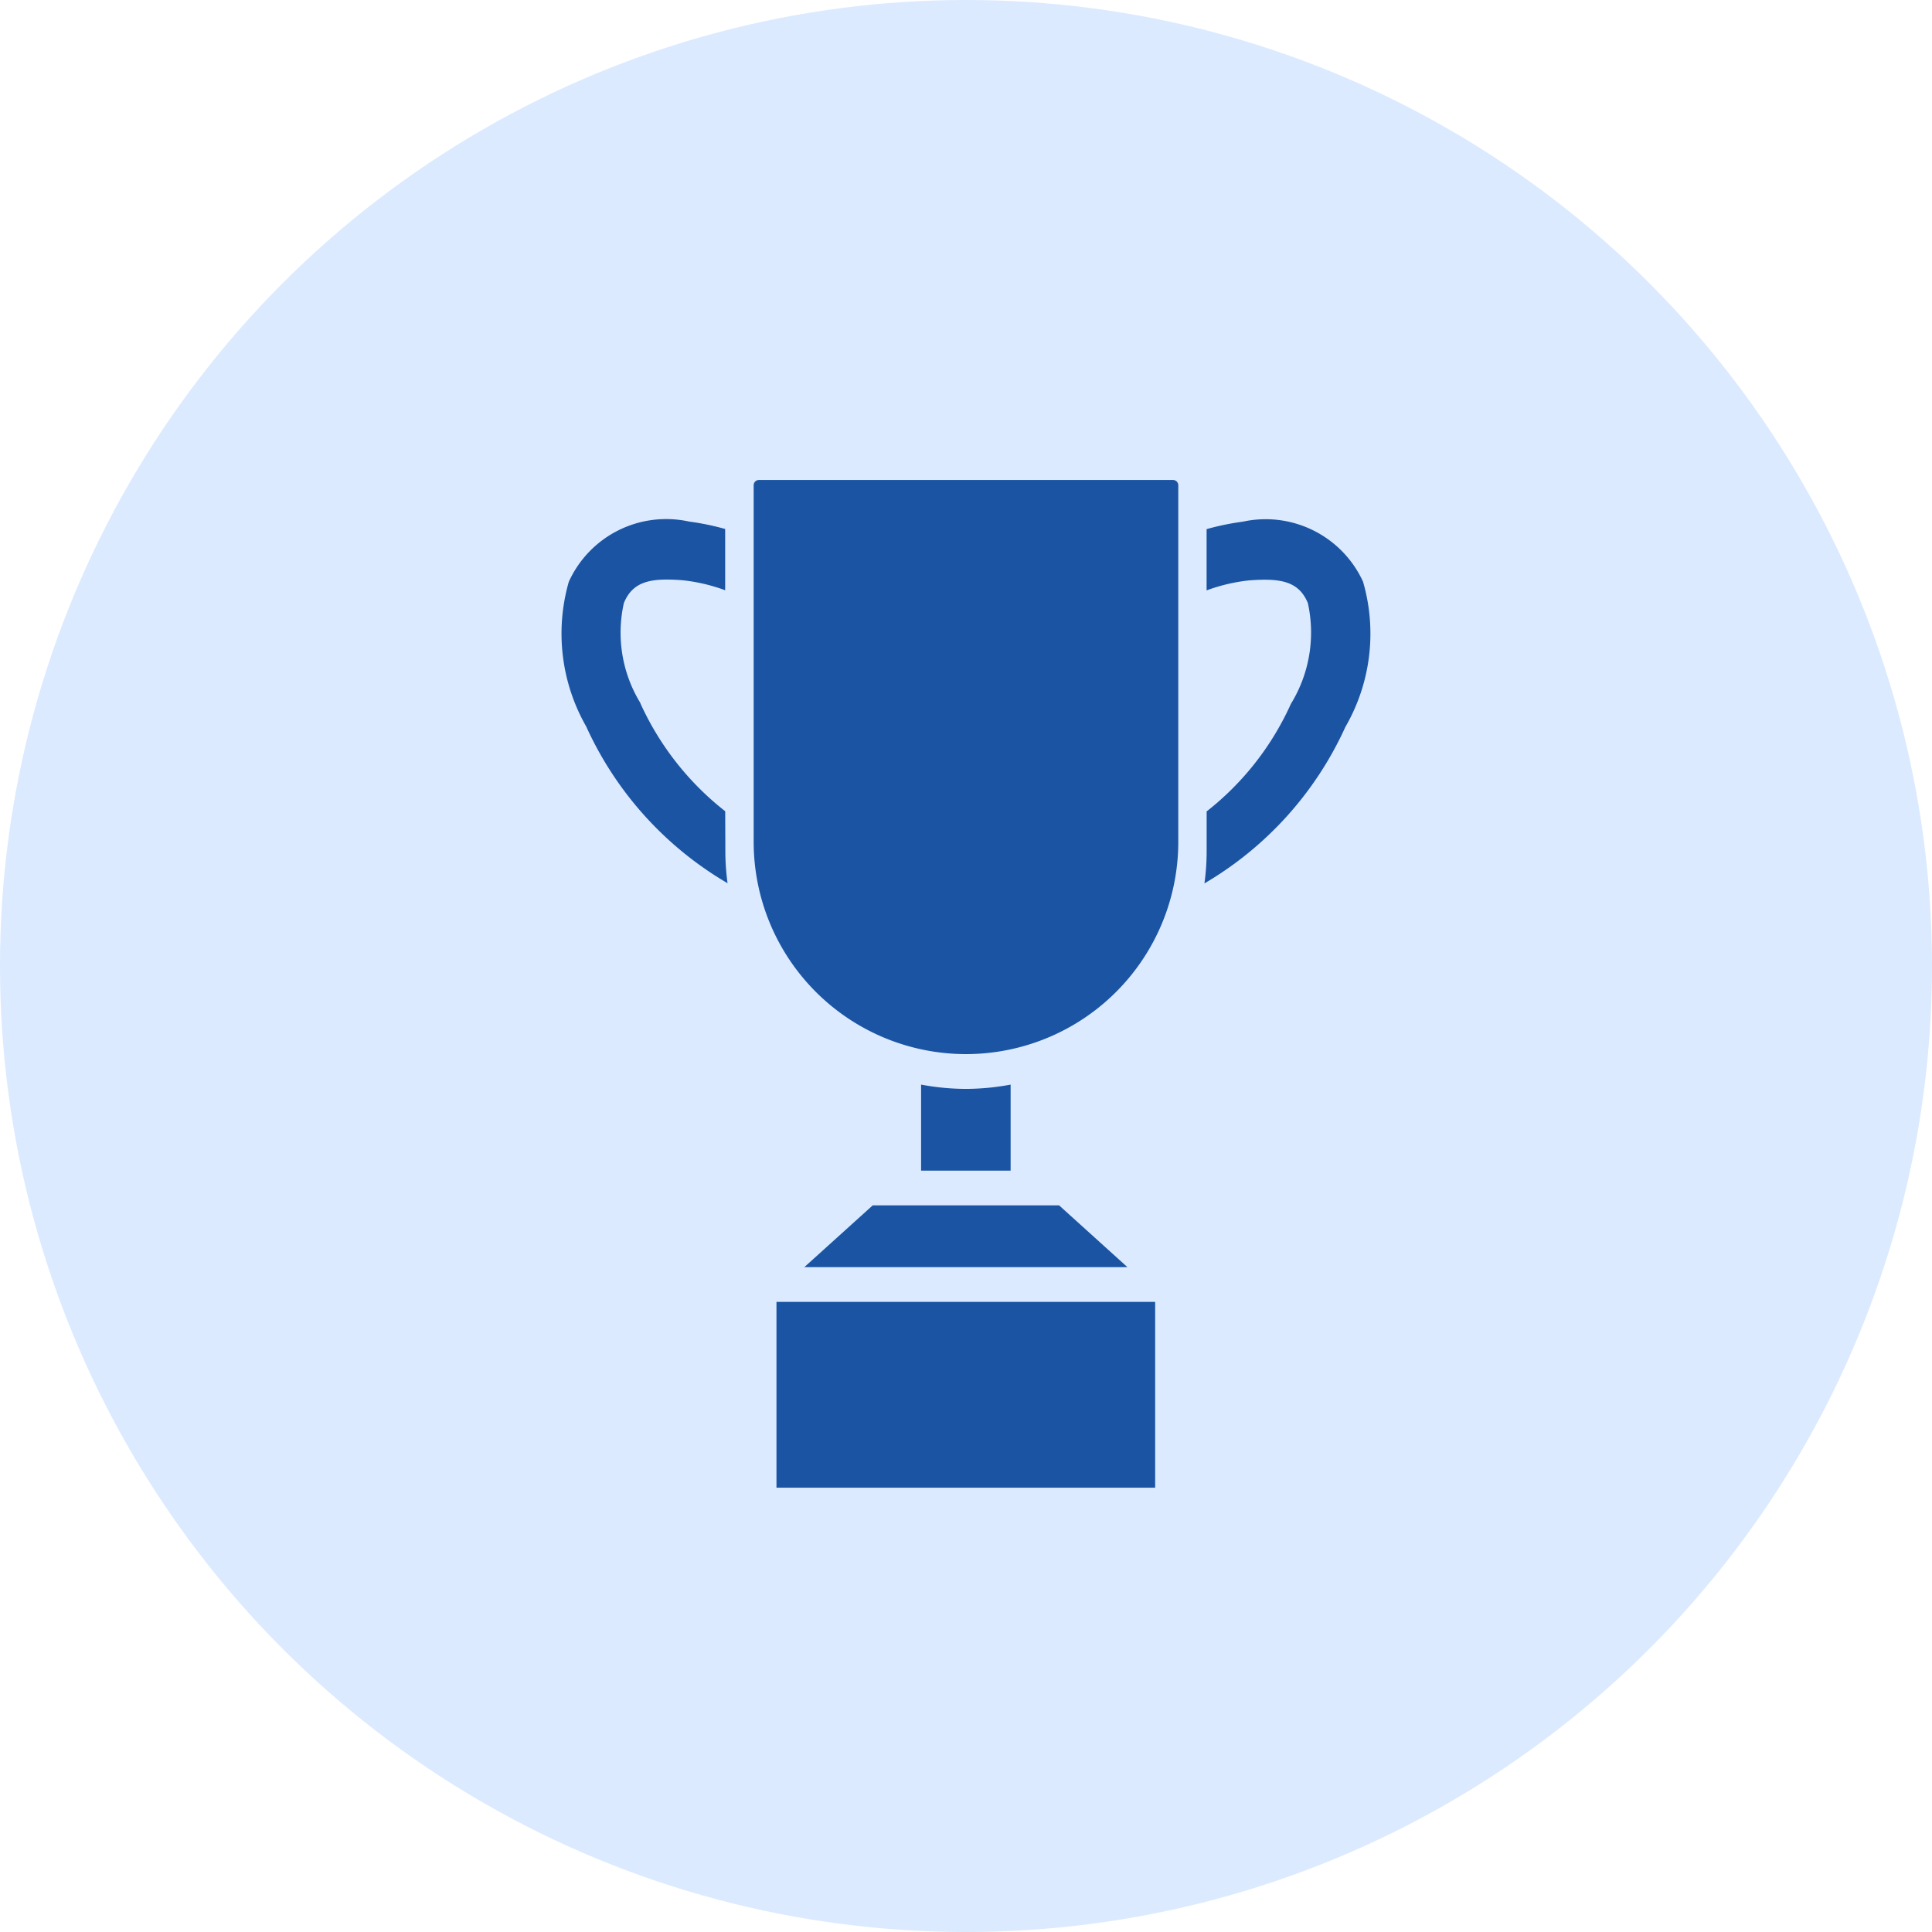
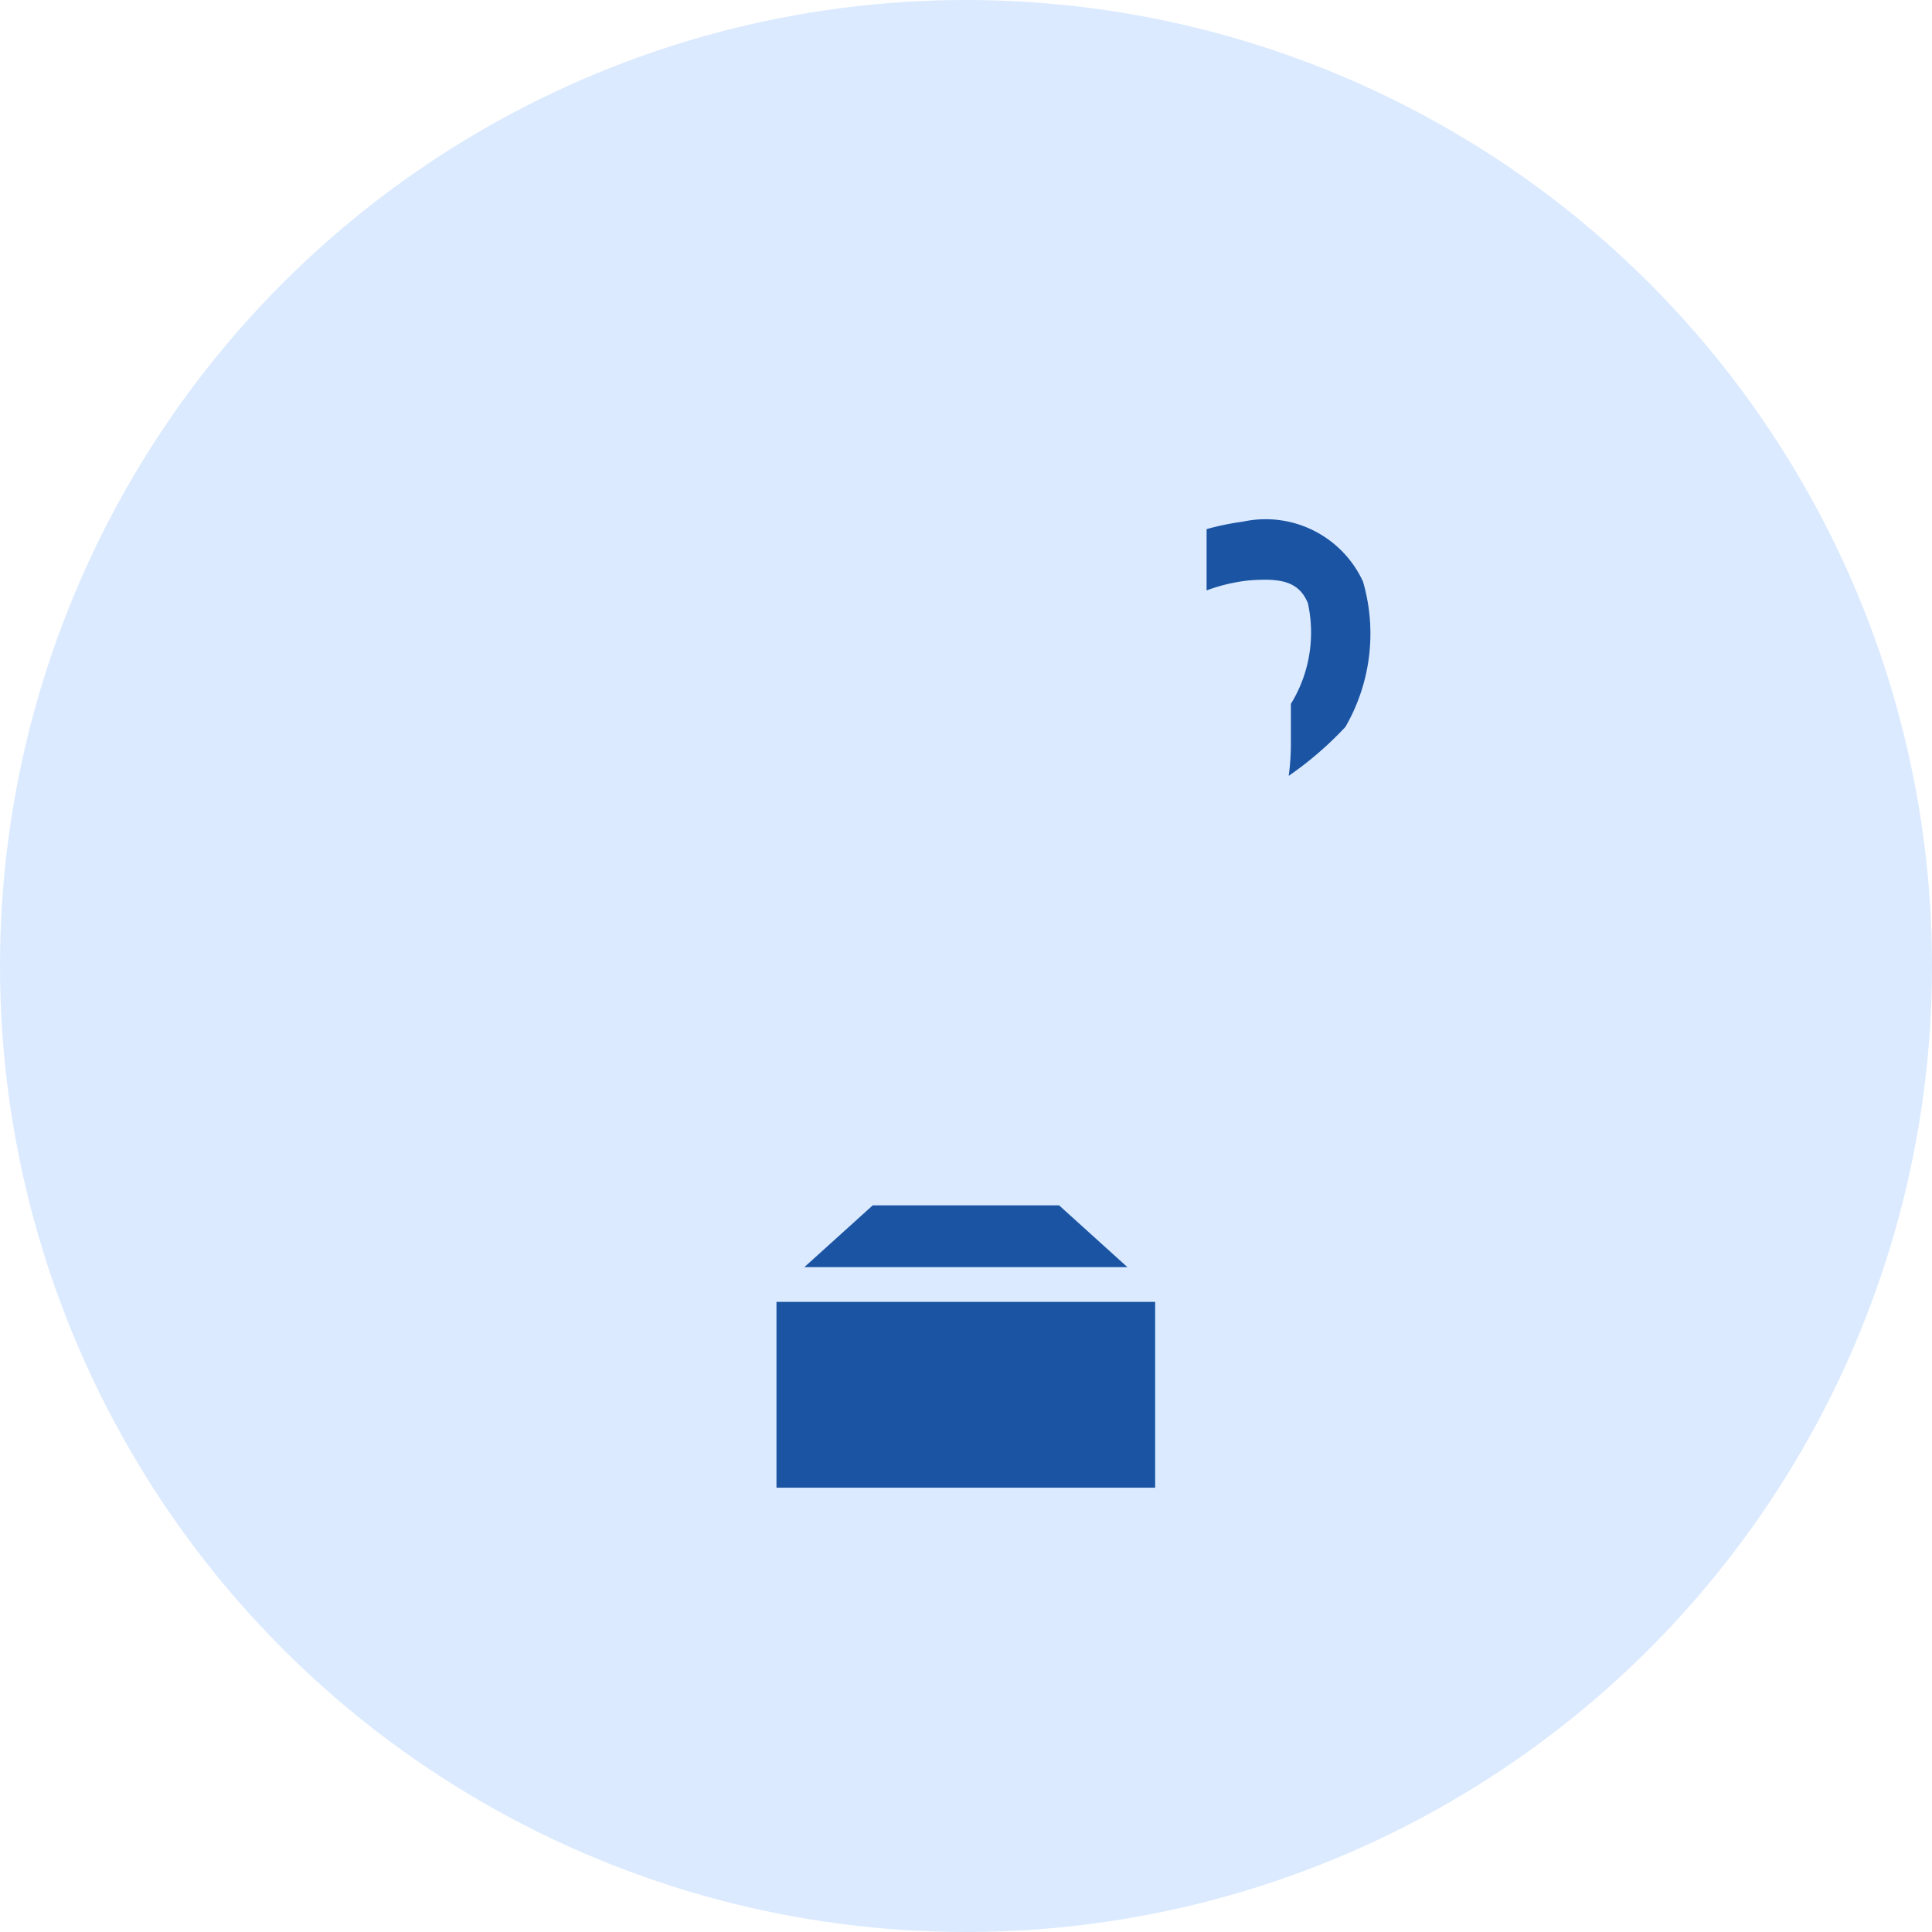
<svg xmlns="http://www.w3.org/2000/svg" width="41" height="41" viewBox="0 0 41 41">
  <g id="Raggruppa_204" data-name="Raggruppa 204" transform="translate(-2658.84 1659.992)">
    <g id="Raggruppa_203" data-name="Raggruppa 203">
      <g id="Raggruppa_94" data-name="Raggruppa 94" transform="translate(1989.84 -1966.992)">
        <circle id="Ellisse_7" data-name="Ellisse 7" cx="20.5" cy="20.5" r="20.5" transform="translate(669 307)" fill="#dbeaff" />
        <g id="Raggruppa_189" data-name="Raggruppa 189" transform="translate(-13.541 17)">
          <g id="Layer_15" transform="translate(694.43 300.186)">
            <g id="Raggruppa_189-2" data-name="Raggruppa 189">
              <path id="Tracciato_266" data-name="Tracciato 266" d="M21.1,50.307h8.036V54.25H21.1Z" transform="translate(-16.511 -32.865)" fill="#1a54a3" />
-               <path id="Tracciato_267" data-name="Tracciato 267" d="M28.679,3H19.892a.111.111,0,0,0-.111.111v7.567a4.505,4.505,0,0,0,9.011,0V3.111A.112.112,0,0,0,28.679,3Z" transform="translate(-15.676 -3)" fill="#1a54a3" />
-               <path id="Tracciato_268" data-name="Tracciato 268" d="M12.15,11.494a6.122,6.122,0,0,1-1.8-2.29l0-.007A2.861,2.861,0,0,1,10,7.074c.194-.472.59-.533,1.249-.482a3.744,3.744,0,0,1,.9.212v-1.3a5.508,5.508,0,0,0-.767-.158A2.269,2.269,0,0,0,8.831,6.624,3.977,3.977,0,0,0,9.2,9.695a7.383,7.383,0,0,0,3,3.326,4.983,4.983,0,0,1-.047-.7Z" transform="translate(-8.649 -4.464)" fill="#1a54a3" />
-               <path id="Tracciato_269" data-name="Tracciato 269" d="M48.719,9.708a3.957,3.957,0,0,0,.374-3.085,2.275,2.275,0,0,0-2.552-1.271,5.508,5.508,0,0,0-.767.158v1.3a3.744,3.744,0,0,1,.9-.212c.659-.05,1.055.011,1.249.482a2.893,2.893,0,0,1-.36,2.138A6.055,6.055,0,0,1,45.775,11.5v.828a4.983,4.983,0,0,1-.047.7A7.386,7.386,0,0,0,48.719,9.708Z" transform="translate(-32.057 -4.467)" fill="#1a54a3" />
-               <path id="Tracciato_270" data-name="Tracciato 270" d="M30.371,37.891a5.237,5.237,0,0,1-.951-.091v1.826h1.9V37.8A5.237,5.237,0,0,1,30.371,37.891Z" transform="translate(-21.762 -24.969)" fill="#1a54a3" />
+               <path id="Tracciato_269" data-name="Tracciato 269" d="M48.719,9.708a3.957,3.957,0,0,0,.374-3.085,2.275,2.275,0,0,0-2.552-1.271,5.508,5.508,0,0,0-.767.158v1.3a3.744,3.744,0,0,1,.9-.212c.659-.05,1.055.011,1.249.482a2.893,2.893,0,0,1-.36,2.138v.828a4.983,4.983,0,0,1-.047.7A7.386,7.386,0,0,0,48.719,9.708Z" transform="translate(-32.057 -4.467)" fill="#1a54a3" />
              <path id="Tracciato_271" data-name="Tracciato 271" d="M22.7,46.063h6.857l-1.45-1.311H24.151Z" transform="translate(-17.52 -29.358)" fill="#1a54a3" />
            </g>
          </g>
        </g>
      </g>
    </g>
  </g>
</svg>